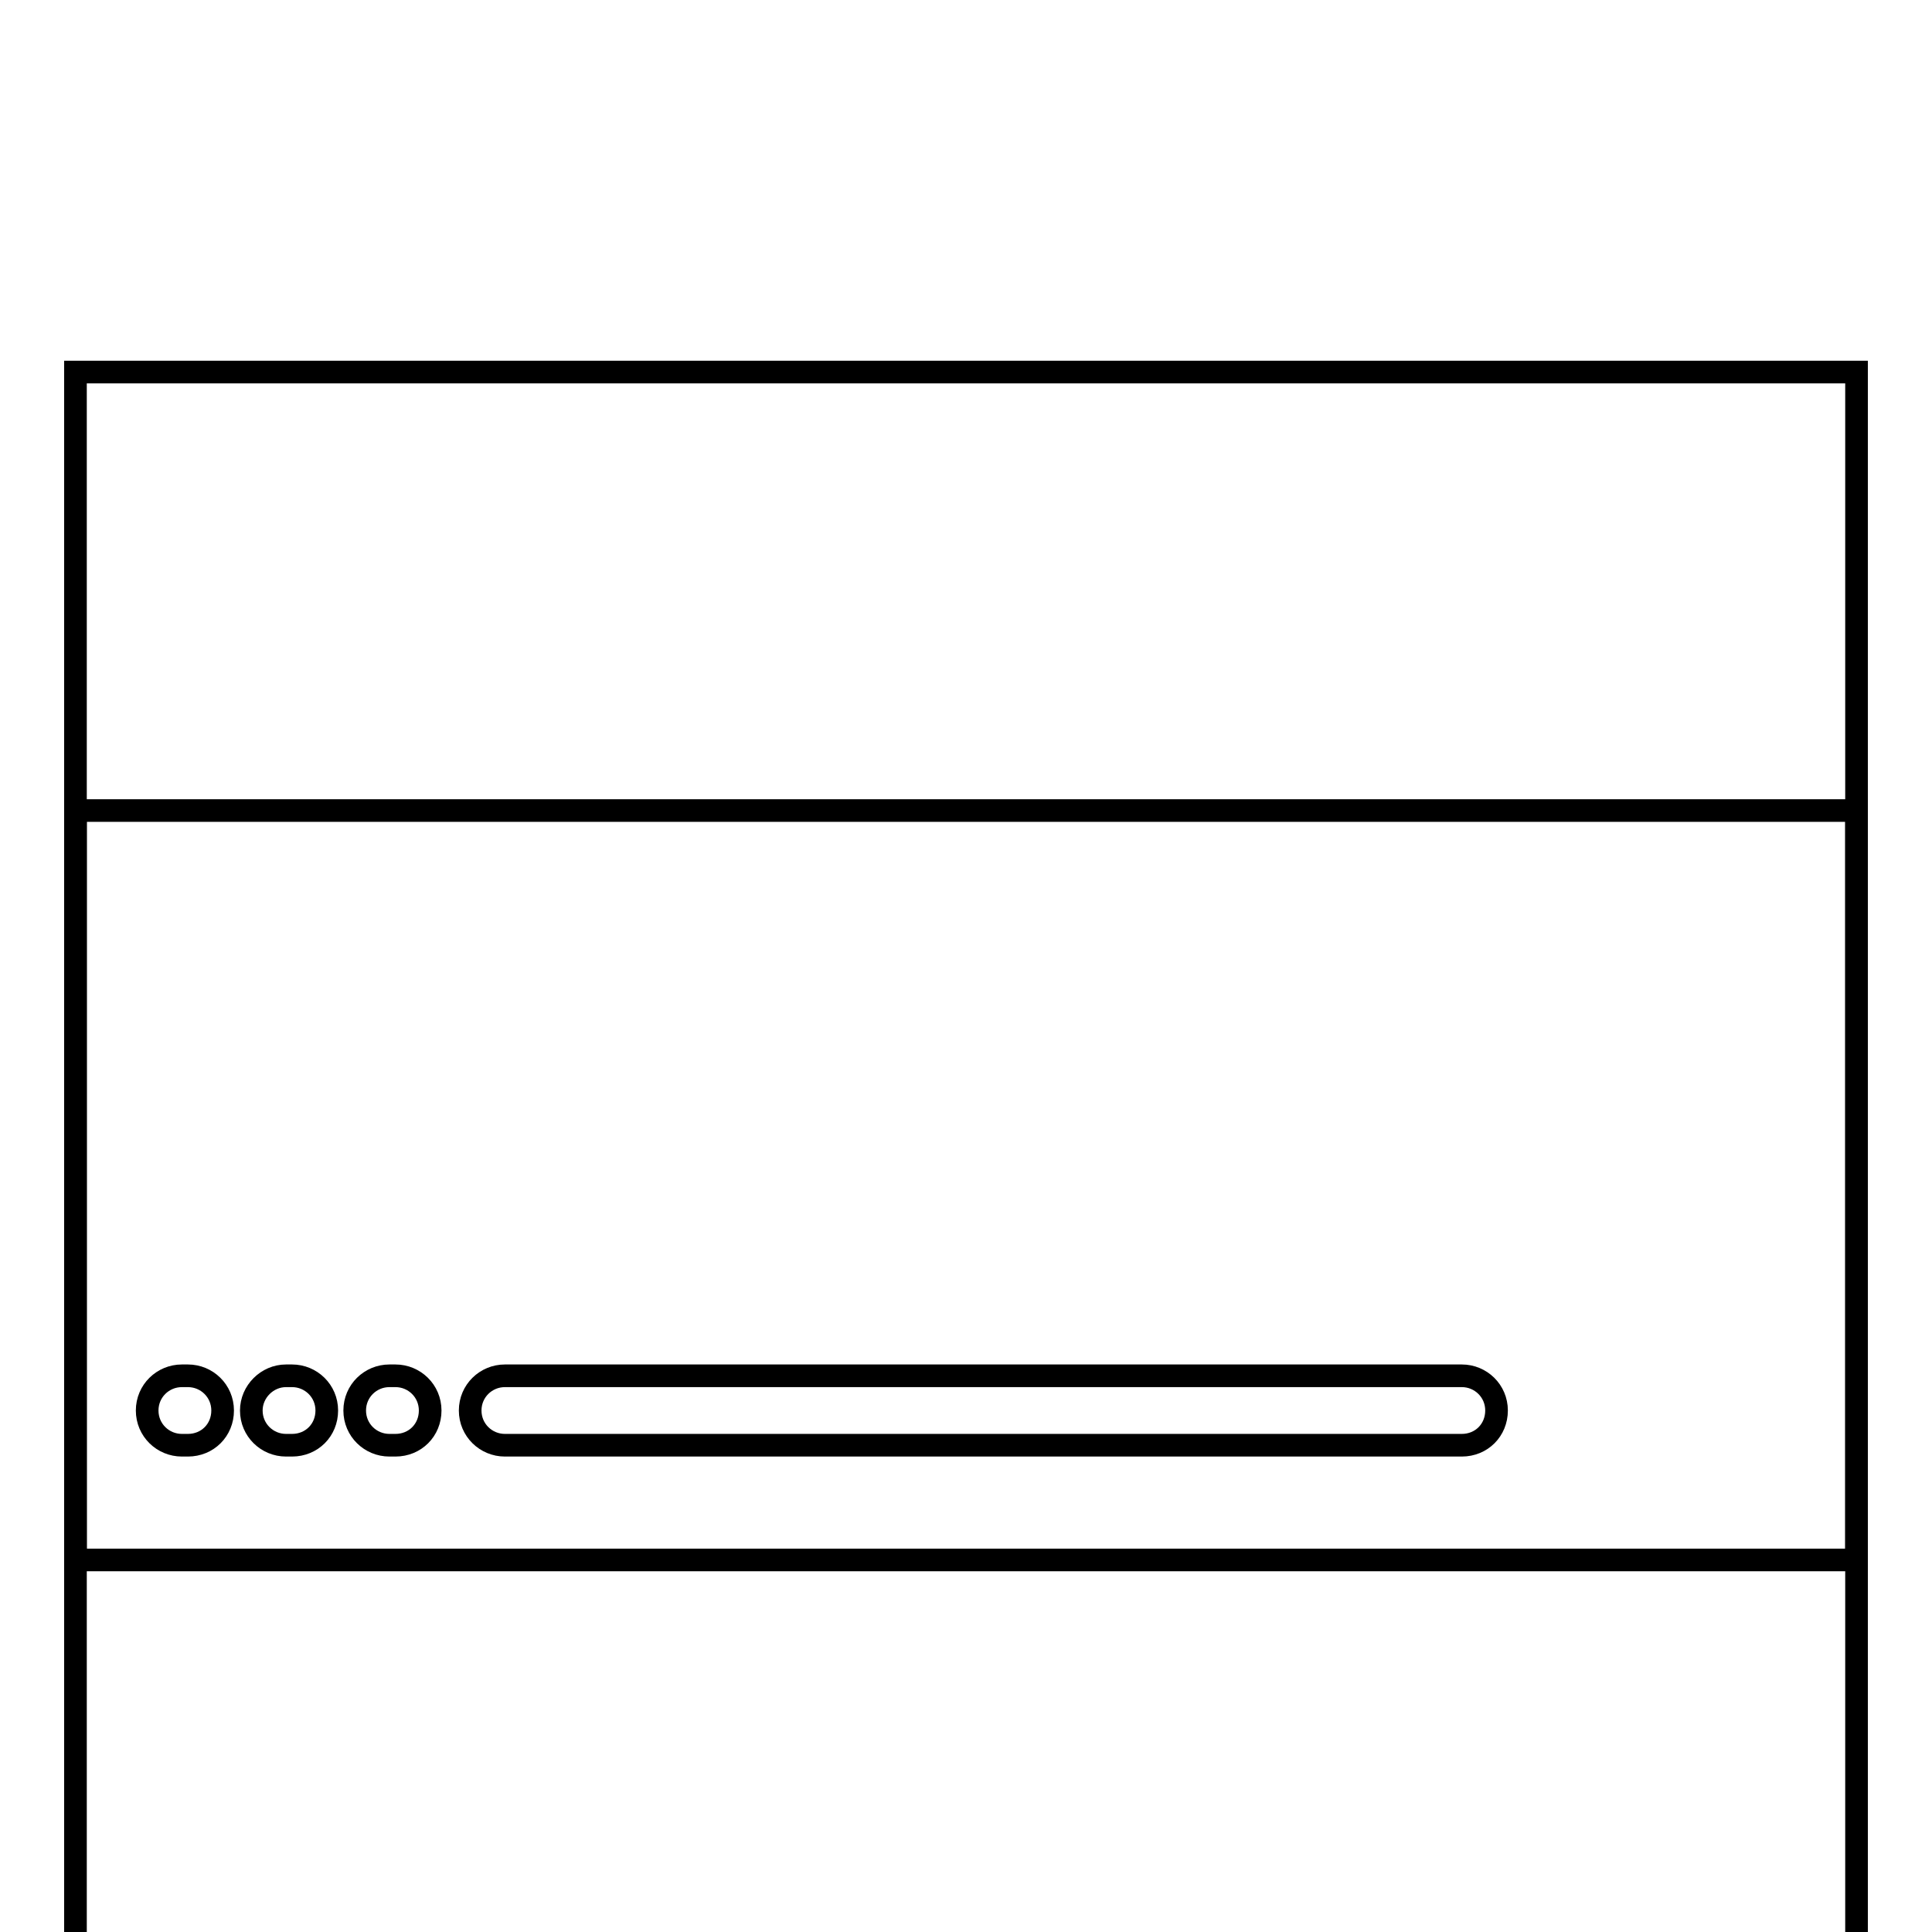
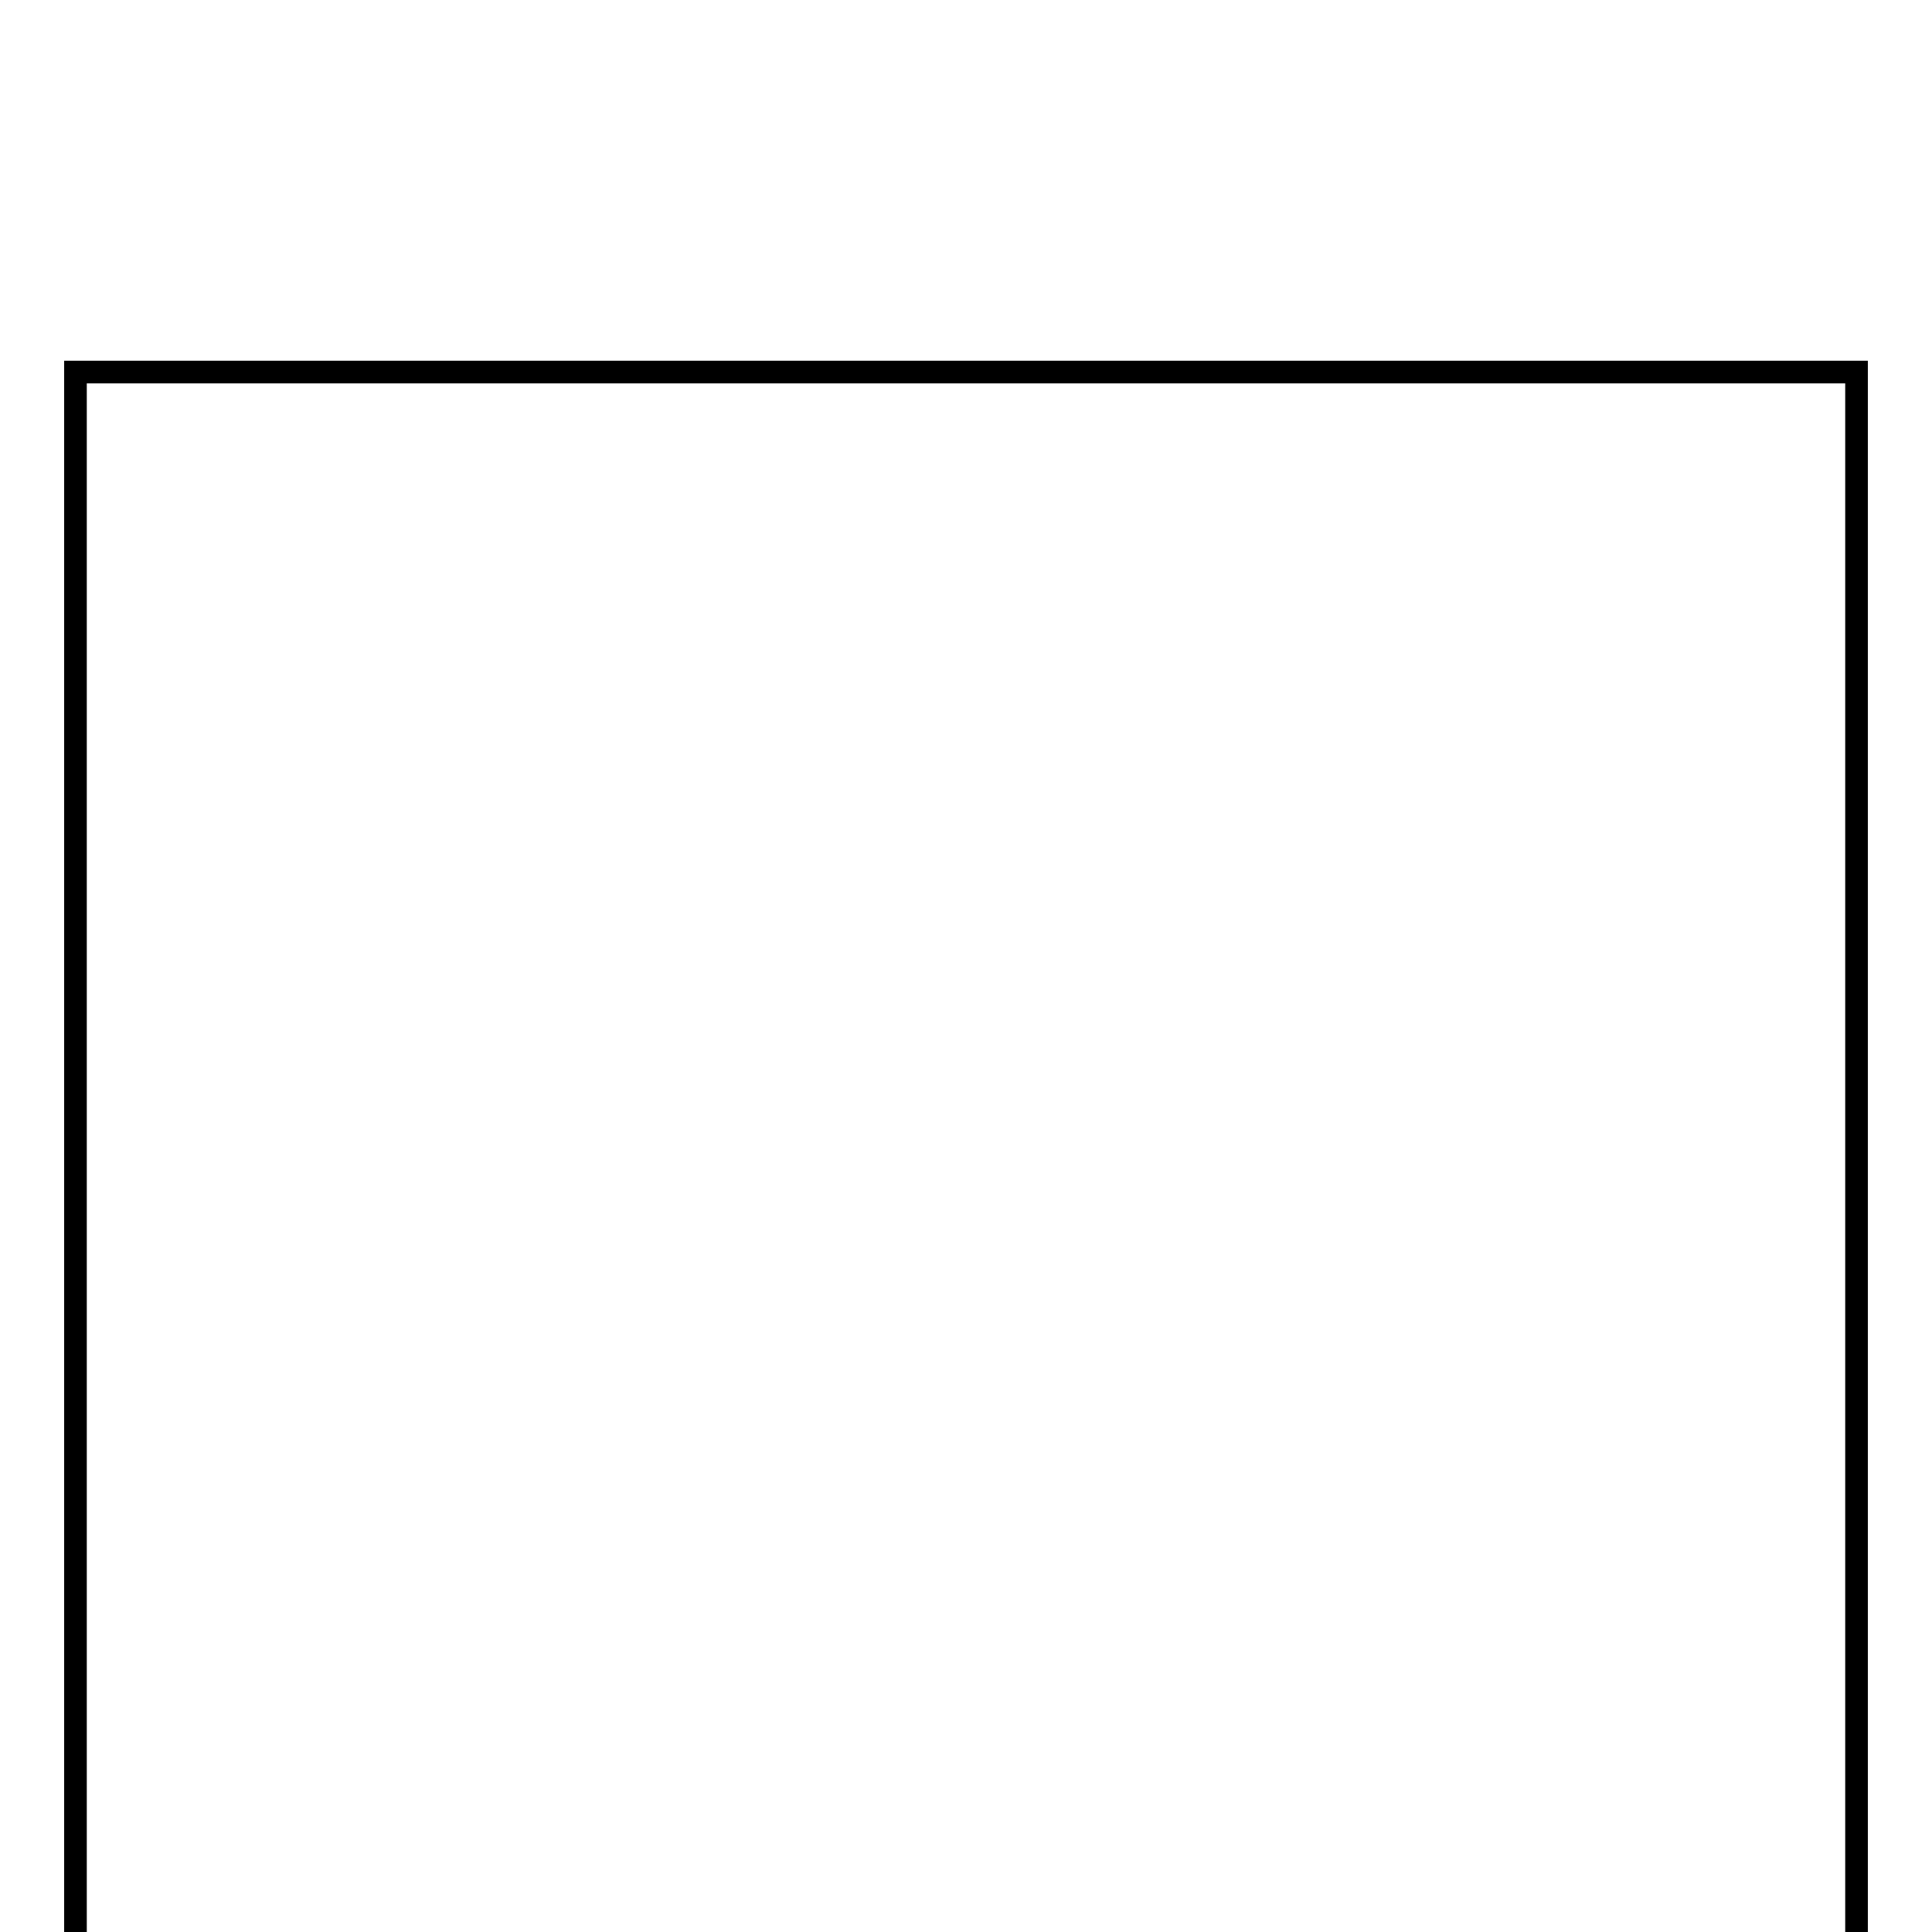
<svg xmlns="http://www.w3.org/2000/svg" version="1.1" x="0px" y="0px" viewBox="0 0 256 256" enable-background="new 0 0 256 256" xml:space="preserve">
  <g>
    <g>
      <g>
        <g>
          <path stroke-width="3" fill-opacity="0" stroke="#000000" d="M10 49.3h236v236h-236z" />
-           <path stroke-width="3" fill-opacity="0" stroke="#000000" d="M10,206.7h236v-99.3H10V206.7z M66.9,182.3h126.8c2.5,0,4.6,2,4.6,4.6s-2,4.6-4.6,4.6H66.9c-2.5,0-4.6-2-4.6-4.6S64.4,182.3,66.9,182.3z M51.6,182.3h0.8c2.5,0,4.6,2,4.6,4.6s-2,4.6-4.6,4.6h-0.8c-2.5,0-4.6-2-4.6-4.6S49.1,182.3,51.6,182.3z M37.9,182.3h0.8c2.5,0,4.6,2,4.6,4.6s-2,4.6-4.6,4.6h-0.8c-2.5,0-4.6-2-4.6-4.6C33.3,184.4,35.4,182.3,37.9,182.3z M24.1,182.3h0.8c2.5,0,4.6,2,4.6,4.6s-2,4.6-4.6,4.6h-0.8c-2.5,0-4.6-2-4.6-4.6S21.6,182.3,24.1,182.3z" />
        </g>
      </g>
      <g />
      <g />
      <g />
      <g />
      <g />
      <g />
      <g />
      <g />
      <g />
      <g />
      <g />
      <g />
      <g />
      <g />
      <g />
    </g>
  </g>
</svg>